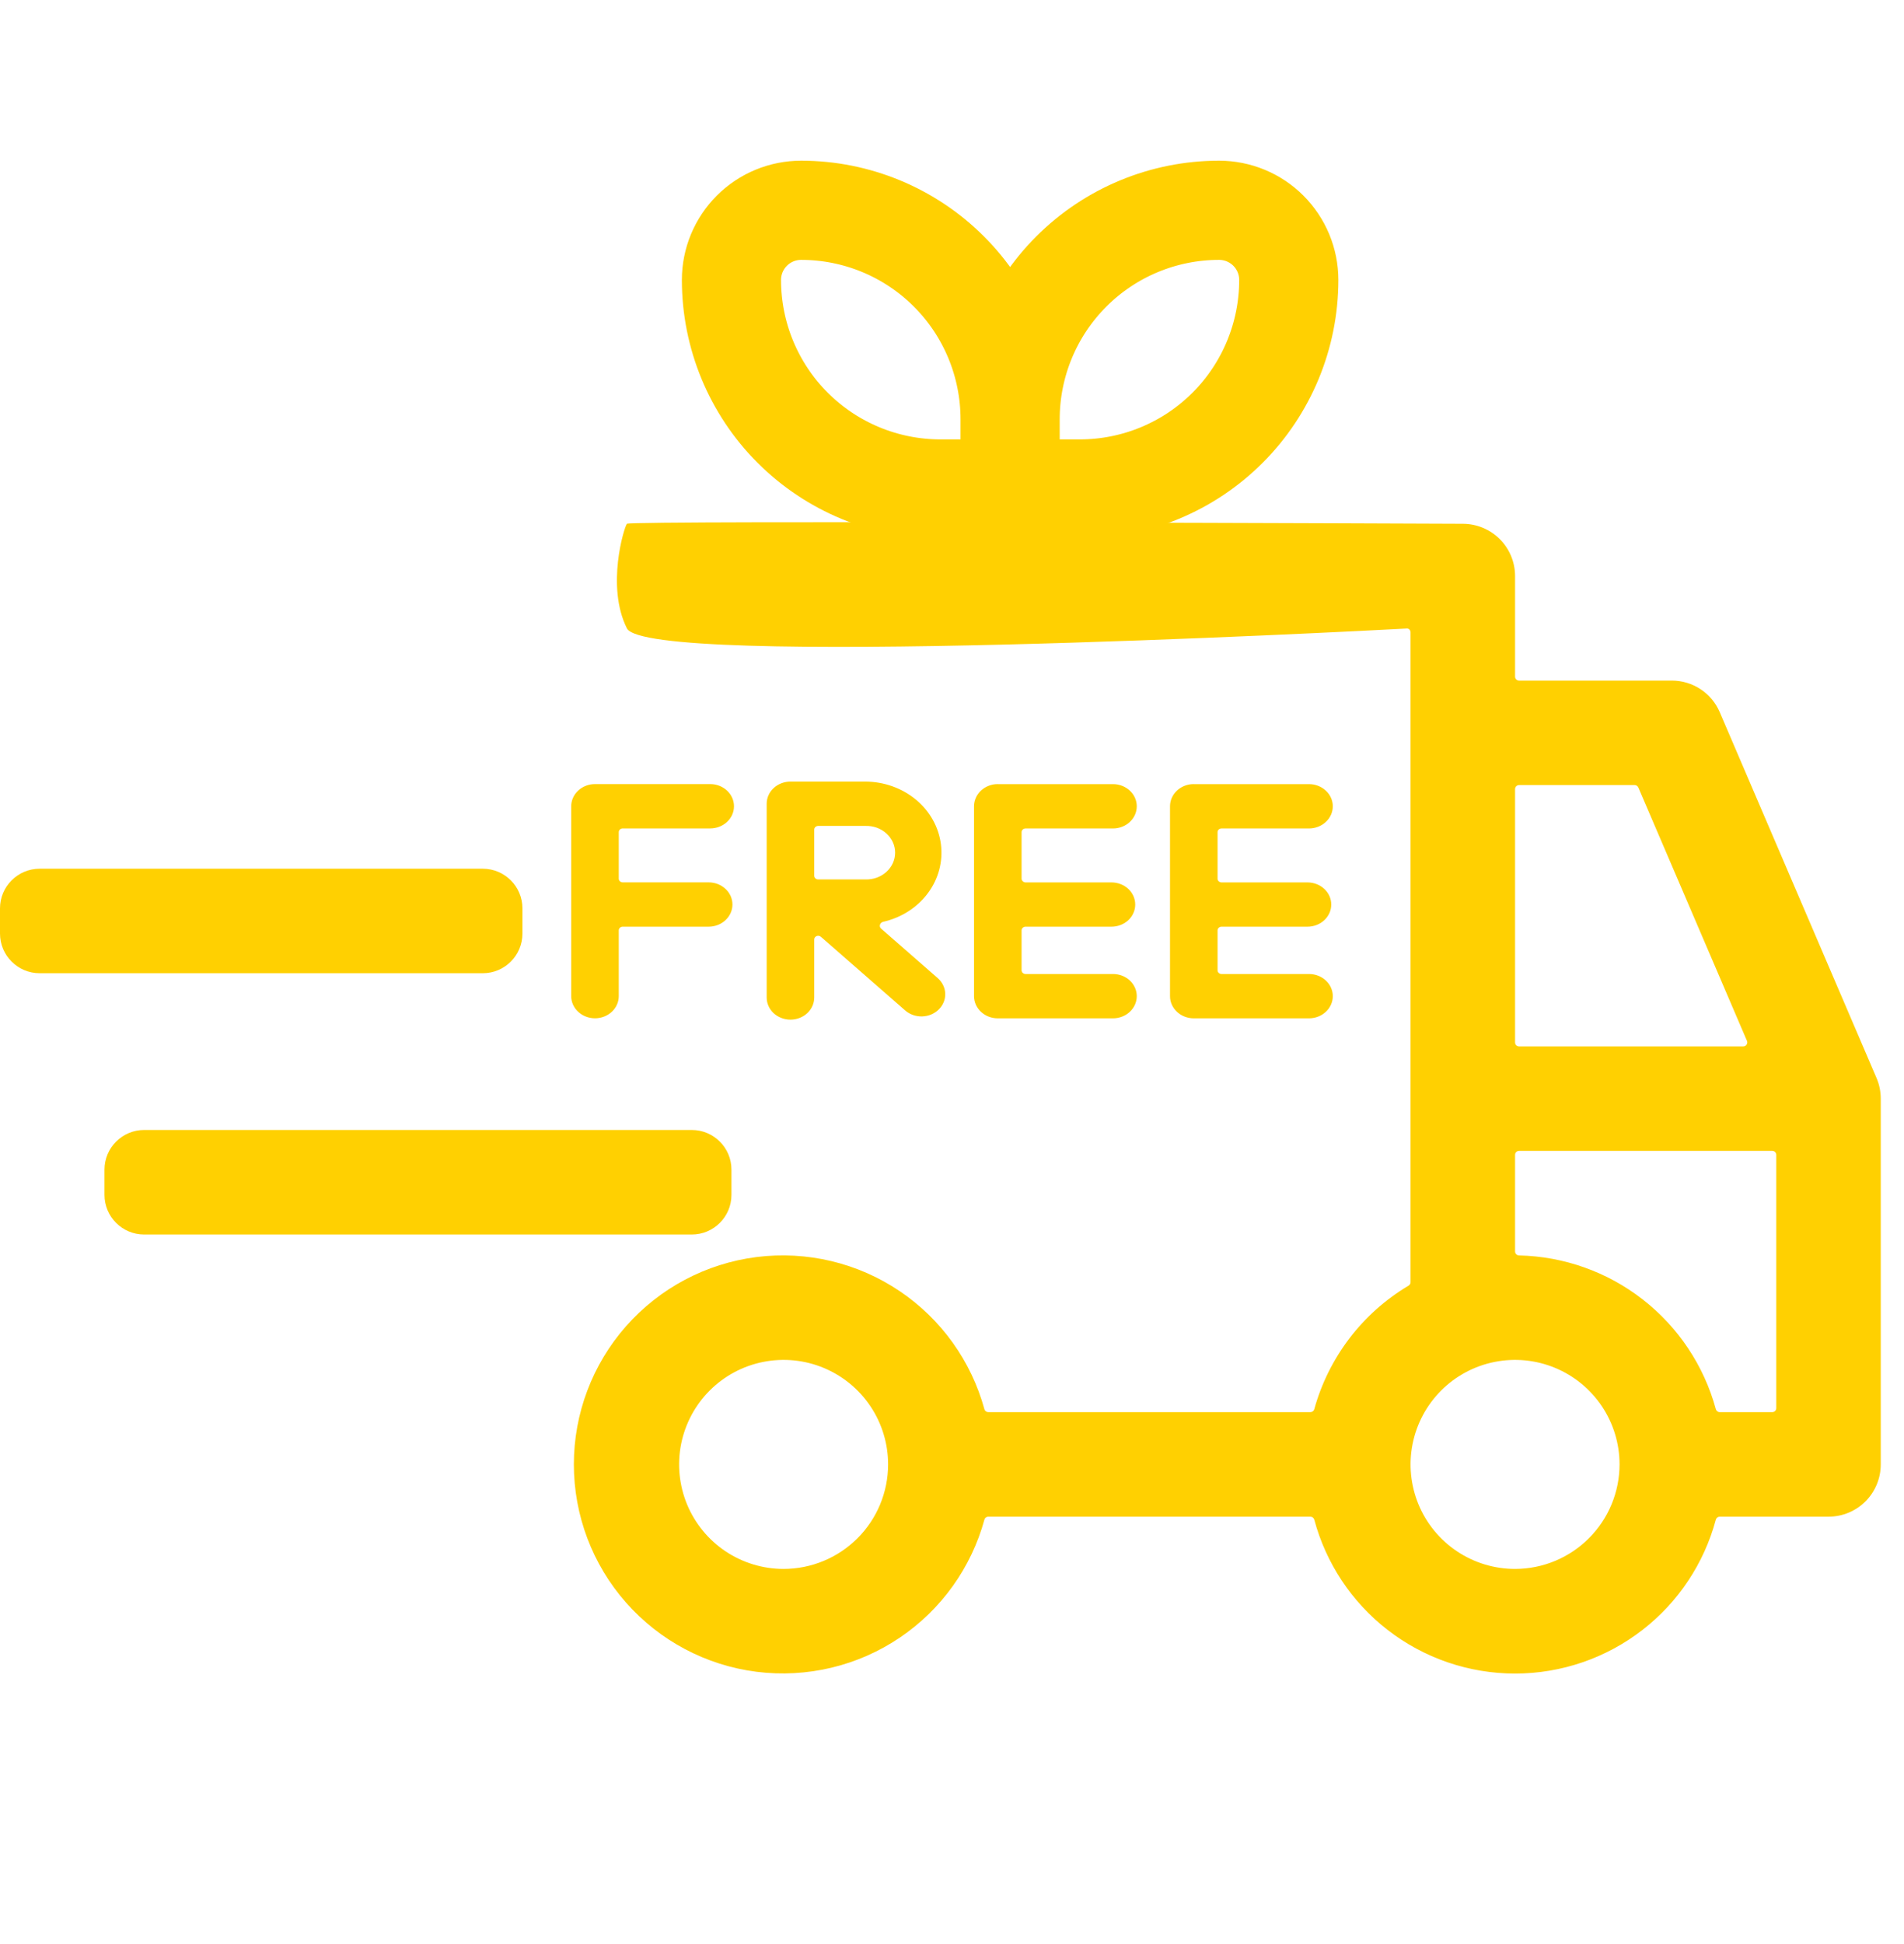
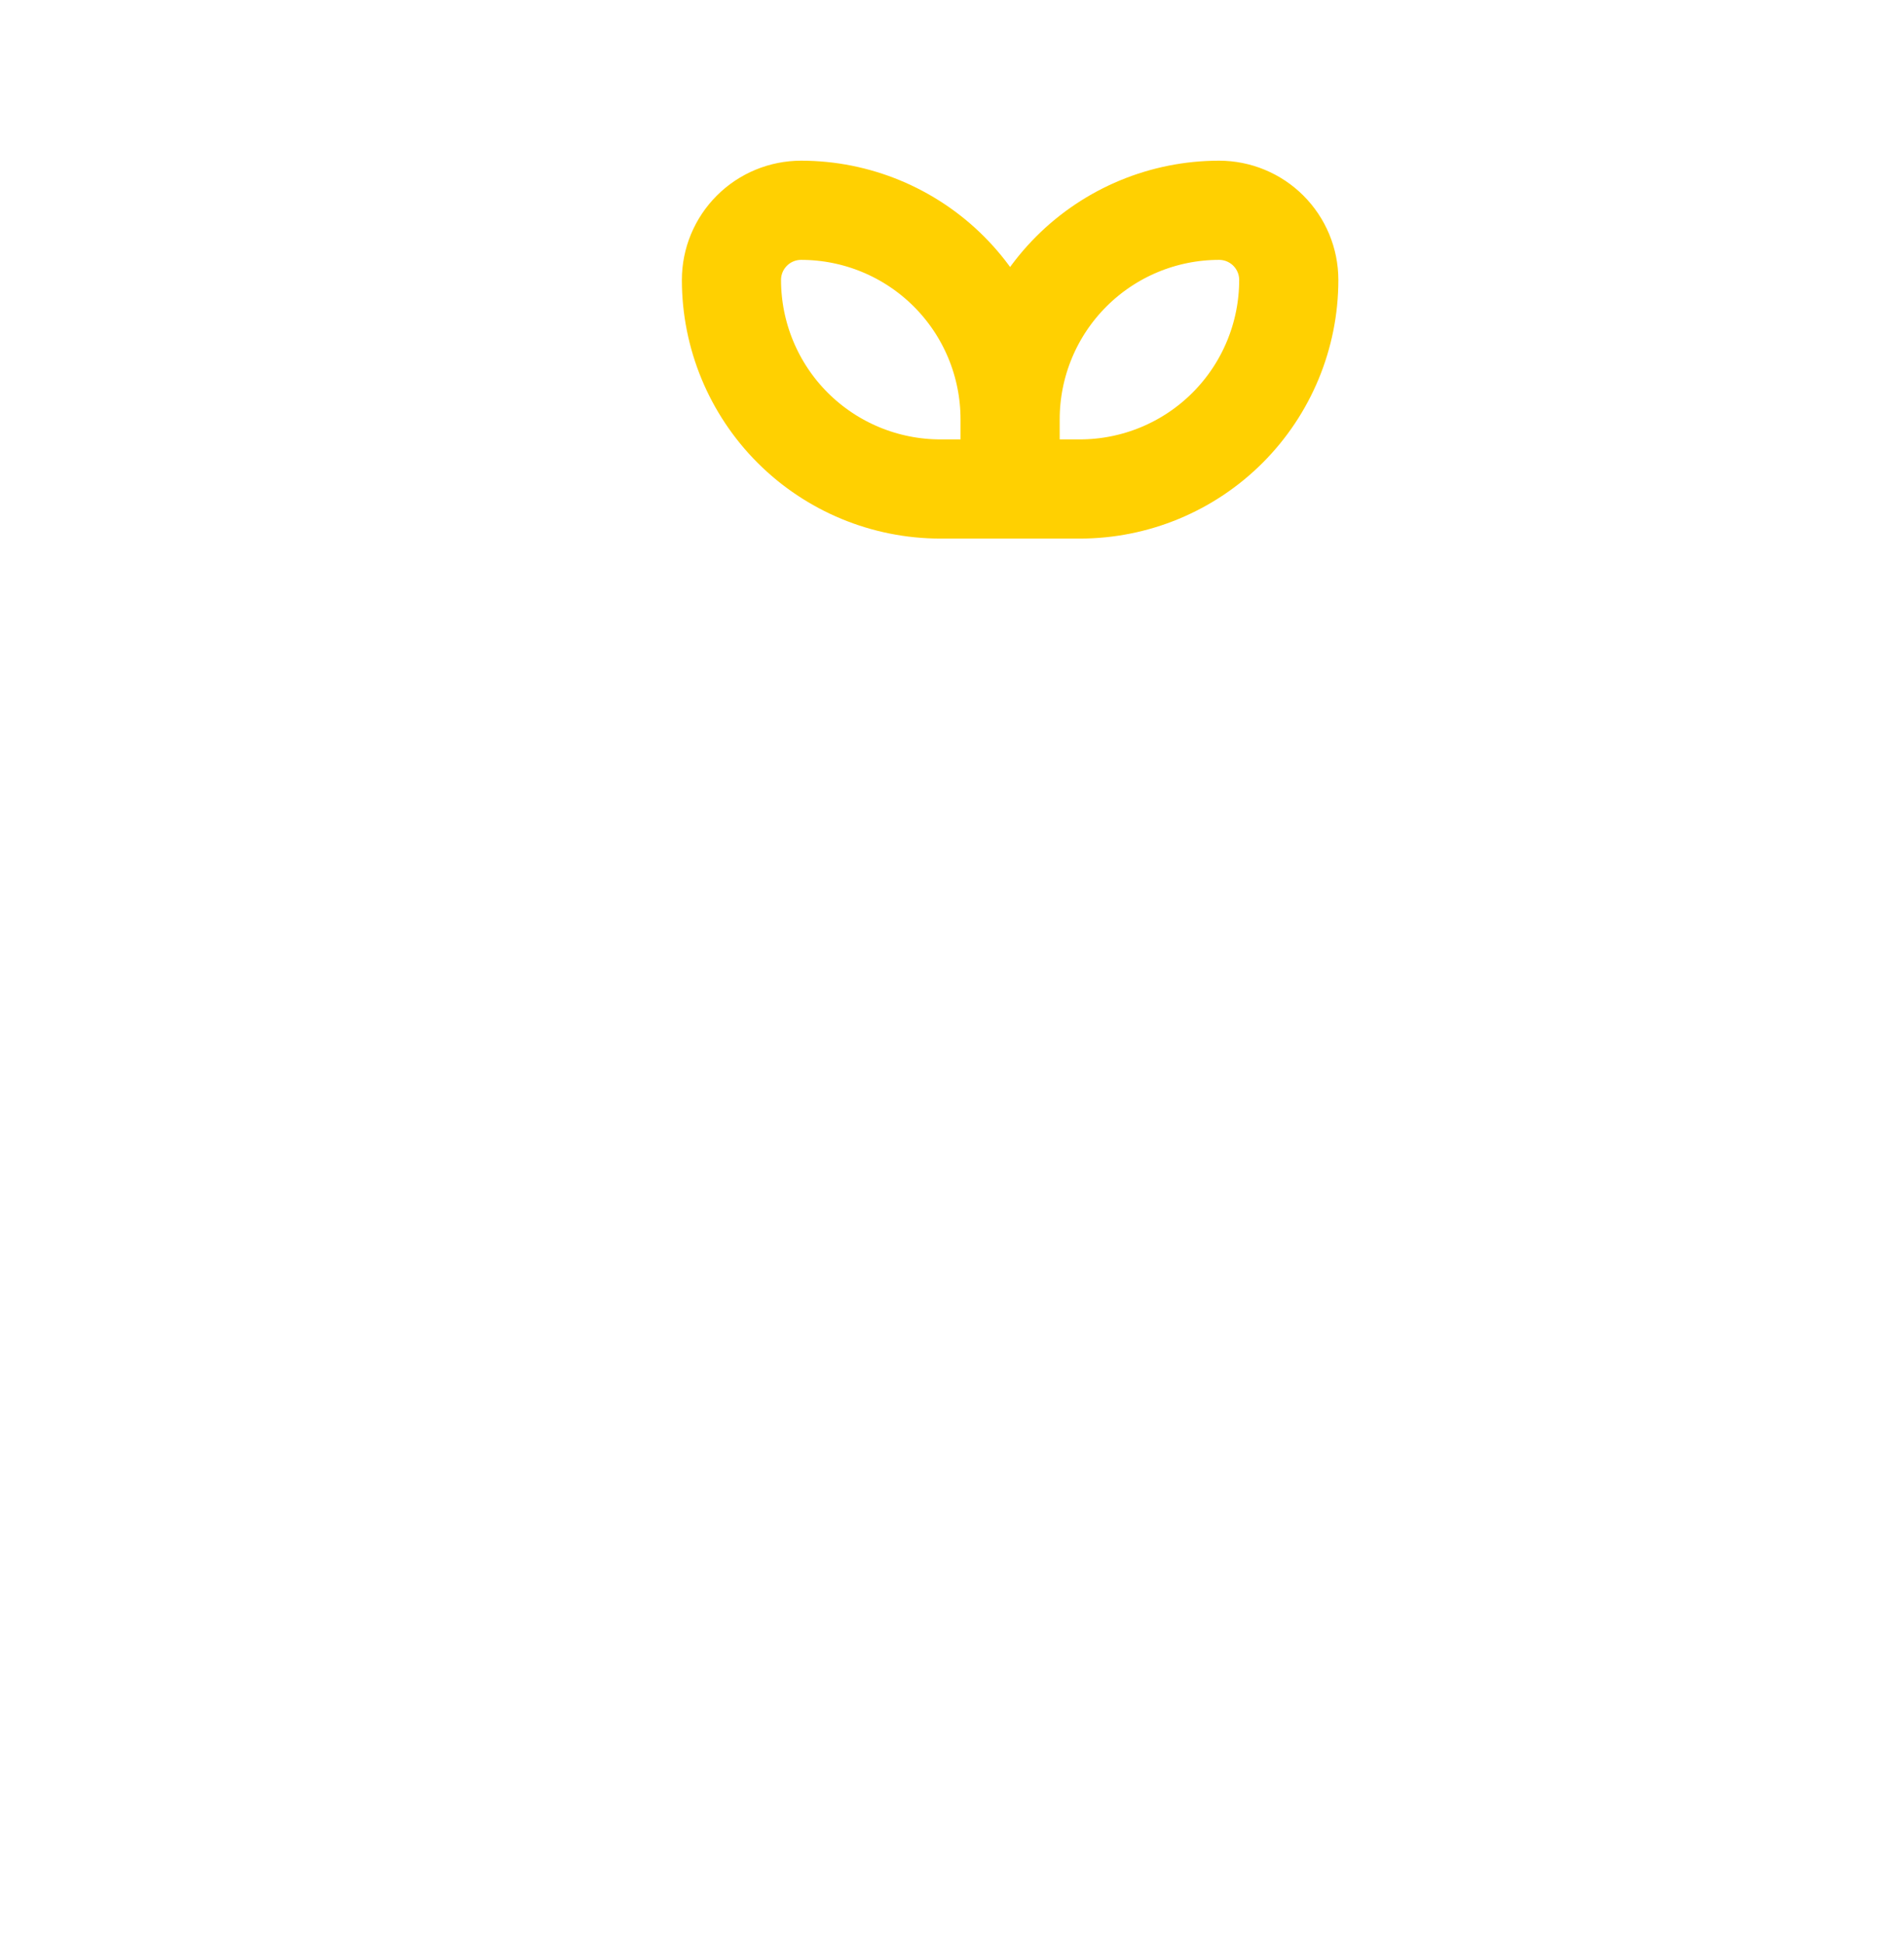
<svg xmlns="http://www.w3.org/2000/svg" width="48" height="49" viewBox="0 0 48 49" fill="none">
-   <path d="M2.634 29.481C2.634 28.929 3.082 28.481 3.634 28.481H17.44C17.992 28.481 18.44 28.929 18.44 29.481V30.116C18.44 30.668 17.992 31.116 17.44 31.116H3.634C3.082 31.116 2.634 30.668 2.634 30.116V29.481ZM0 22.896C0 22.344 0.448 21.896 1 21.896H12.171C12.723 21.896 13.171 22.344 13.171 22.896V23.53C13.171 24.082 12.723 24.53 12.171 24.53H1C0.448 24.53 0 24.082 0 23.53V22.896Z" fill="#FFD001" />
-   <path d="M47.308 27.172L43.356 17.952C43.255 17.715 43.086 17.513 42.871 17.371C42.656 17.229 42.404 17.154 42.146 17.154H38.295C38.239 17.154 38.195 17.109 38.195 17.054V14.52C38.195 14.17 38.056 13.835 37.809 13.588C37.562 13.341 37.227 13.203 36.878 13.202C36.878 13.202 36.878 13.202 36.877 13.202C36.873 13.202 15.876 13.111 15.804 13.202C15.732 13.294 15.276 14.783 15.804 15.837C16.31 16.847 34.014 15.92 35.466 15.842C35.523 15.839 35.56 15.885 35.56 15.942V32.317C35.56 32.352 35.541 32.385 35.511 32.404C34.931 32.749 34.423 33.202 34.015 33.739C33.611 34.271 33.311 34.875 33.133 35.519C33.121 35.563 33.081 35.593 33.036 35.593H24.914C24.868 35.593 24.828 35.562 24.817 35.519C24.485 34.308 23.732 33.255 22.692 32.55C21.631 31.83 20.343 31.523 19.071 31.684C17.799 31.846 16.63 32.466 15.782 33.428C14.934 34.39 14.467 35.628 14.467 36.91C14.467 38.193 14.934 39.431 15.782 40.393C16.63 41.355 17.799 41.975 19.071 42.137C20.343 42.298 21.631 41.991 22.692 41.271C23.732 40.566 24.485 39.513 24.817 38.303C24.828 38.258 24.868 38.228 24.914 38.228H33.035C33.081 38.228 33.121 38.259 33.133 38.303C33.429 39.403 34.075 40.377 34.975 41.077C35.896 41.793 37.029 42.182 38.195 42.182C39.361 42.182 40.494 41.793 41.414 41.077C42.314 40.377 42.96 39.403 43.256 38.303C43.268 38.259 43.308 38.228 43.354 38.228H46.097C46.447 38.228 46.782 38.089 47.029 37.842C47.276 37.595 47.414 37.26 47.414 36.91V27.691C47.414 27.512 47.378 27.336 47.308 27.172ZM19.755 39.545C19.234 39.545 18.725 39.39 18.291 39.101C17.858 38.811 17.521 38.4 17.321 37.919C17.122 37.437 17.07 36.908 17.171 36.397C17.273 35.886 17.524 35.416 17.892 35.048C18.261 34.679 18.73 34.428 19.241 34.327C19.752 34.225 20.282 34.277 20.763 34.477C21.244 34.676 21.656 35.014 21.945 35.447C22.235 35.88 22.389 36.389 22.389 36.91C22.389 37.609 22.111 38.279 21.617 38.772C21.123 39.266 20.453 39.544 19.755 39.545ZM38.195 19.888C38.195 19.833 38.239 19.788 38.295 19.788H41.211C41.251 19.788 41.287 19.812 41.303 19.849L44.041 26.234C44.069 26.3 44.021 26.374 43.949 26.374H38.295C38.239 26.374 38.195 26.329 38.195 26.274V19.888ZM38.195 39.545C37.674 39.545 37.164 39.39 36.731 39.101C36.298 38.811 35.96 38.4 35.761 37.919C35.562 37.437 35.509 36.908 35.611 36.397C35.713 35.886 35.964 35.416 36.332 35.048C36.7 34.679 37.17 34.428 37.681 34.327C38.192 34.225 38.721 34.277 39.203 34.477C39.684 34.676 40.095 35.014 40.385 35.447C40.674 35.88 40.829 36.389 40.829 36.91C40.828 37.609 40.55 38.279 40.056 38.772C39.563 39.266 38.893 39.544 38.195 39.545ZM44.78 35.493C44.78 35.549 44.735 35.593 44.68 35.593H43.354C43.308 35.593 43.268 35.562 43.256 35.518C42.957 34.421 42.309 33.449 41.41 32.75C40.517 32.055 39.424 31.668 38.294 31.643C38.239 31.642 38.195 31.597 38.195 31.542V29.108C38.195 29.053 38.239 29.008 38.295 29.008H44.68C44.735 29.008 44.78 29.053 44.78 29.108V35.493Z" fill="#FFD001" />
  <path d="M25.465 10.569C25.465 9.171 24.91 7.831 23.922 6.843C22.934 5.855 21.594 5.3 20.197 5.3C19.731 5.3 19.284 5.485 18.955 5.814C18.625 6.144 18.44 6.59 18.44 7.056C18.44 8.453 18.995 9.794 19.983 10.782C20.972 11.77 22.312 12.325 23.709 12.325H25.465M25.465 10.569V12.325M25.465 10.569C25.465 9.171 26.02 7.831 27.008 6.843C27.996 5.855 29.336 5.3 30.733 5.3C31.199 5.3 31.646 5.485 31.975 5.814C32.305 6.144 32.49 6.59 32.49 7.056C32.49 8.453 31.935 9.794 30.947 10.782C29.959 11.77 28.619 12.325 27.221 12.325H25.465" stroke="#FFD001" stroke-width="2.5" stroke-linejoin="round" />
-   <path d="M19.927 19.7C19.768 19.7 19.616 19.759 19.503 19.864C19.391 19.968 19.328 20.11 19.328 20.258V25.142C19.328 25.29 19.391 25.432 19.503 25.537C19.616 25.641 19.768 25.7 19.927 25.7C20.087 25.7 20.239 25.641 20.352 25.537C20.464 25.432 20.527 25.29 20.527 25.142V23.679C20.527 23.597 20.632 23.555 20.695 23.612L22.819 25.468C22.876 25.518 22.944 25.557 23.017 25.583C23.091 25.609 23.17 25.621 23.248 25.619C23.327 25.616 23.405 25.6 23.476 25.57C23.548 25.539 23.613 25.496 23.667 25.443C23.721 25.389 23.763 25.327 23.791 25.258C23.819 25.189 23.832 25.116 23.829 25.043C23.827 24.97 23.809 24.898 23.776 24.831C23.744 24.764 23.698 24.704 23.64 24.653L22.212 23.405C22.15 23.351 22.184 23.252 22.266 23.234C22.723 23.13 23.123 22.874 23.391 22.514C23.659 22.155 23.776 21.716 23.721 21.282C23.666 20.847 23.442 20.447 23.091 20.155C22.74 19.864 22.287 19.702 21.817 19.7H19.927H19.927ZM20.627 22.166C20.601 22.166 20.575 22.157 20.556 22.139C20.538 22.122 20.527 22.098 20.527 22.073V20.91C20.527 20.858 20.572 20.817 20.627 20.817H21.817C21.914 20.814 22.011 20.829 22.102 20.861C22.193 20.894 22.275 20.943 22.345 21.006C22.415 21.069 22.471 21.145 22.509 21.228C22.547 21.311 22.566 21.401 22.566 21.491C22.566 21.582 22.547 21.672 22.509 21.755C22.471 21.838 22.415 21.914 22.345 21.977C22.275 22.04 22.193 22.089 22.102 22.122C22.011 22.154 21.914 22.169 21.817 22.166H20.627ZM14.4 20.322C14.4 20.174 14.463 20.032 14.576 19.927C14.688 19.822 14.841 19.763 15 19.763H17.905C18.064 19.763 18.216 19.822 18.329 19.927C18.441 20.032 18.504 20.174 18.504 20.322C18.504 20.47 18.441 20.612 18.329 20.716C18.216 20.821 18.064 20.88 17.905 20.88H15.699C15.673 20.88 15.647 20.89 15.629 20.907C15.61 20.925 15.599 20.948 15.599 20.973V22.147C15.599 22.199 15.644 22.24 15.699 22.24H17.865C18.024 22.24 18.177 22.299 18.289 22.404C18.402 22.508 18.465 22.65 18.465 22.798C18.465 22.946 18.402 23.088 18.289 23.193C18.177 23.298 18.024 23.357 17.865 23.357H15.699C15.673 23.357 15.647 23.366 15.629 23.384C15.61 23.401 15.599 23.425 15.599 23.45V25.108C15.599 25.256 15.536 25.398 15.424 25.502C15.311 25.607 15.159 25.666 15 25.666C14.841 25.666 14.688 25.607 14.576 25.502C14.463 25.398 14.4 25.256 14.4 25.108V20.322ZM25.154 19.763C24.995 19.763 24.843 19.822 24.73 19.927C24.618 20.032 24.555 20.174 24.555 20.322V25.108C24.555 25.416 24.823 25.667 25.154 25.667H28.059C28.218 25.667 28.37 25.608 28.483 25.503C28.595 25.398 28.658 25.256 28.658 25.108C28.658 24.96 28.595 24.818 28.483 24.713C28.37 24.609 28.218 24.55 28.059 24.55H25.854C25.841 24.55 25.828 24.547 25.816 24.543C25.804 24.538 25.793 24.531 25.783 24.522C25.774 24.514 25.767 24.503 25.762 24.492C25.757 24.481 25.754 24.468 25.754 24.456V23.45C25.754 23.399 25.799 23.357 25.854 23.357H28.02C28.178 23.357 28.331 23.299 28.444 23.194C28.556 23.089 28.619 22.947 28.619 22.799C28.619 22.651 28.556 22.509 28.444 22.404C28.331 22.3 28.178 22.241 28.02 22.241H25.854C25.828 22.241 25.802 22.231 25.784 22.213C25.765 22.196 25.754 22.172 25.754 22.148V20.974C25.754 20.922 25.799 20.881 25.854 20.881H28.059C28.218 20.881 28.37 20.822 28.483 20.717C28.595 20.613 28.658 20.471 28.658 20.322C28.658 20.174 28.595 20.032 28.483 19.928C28.37 19.823 28.218 19.764 28.059 19.764H25.154V19.763ZM30.095 19.763C29.936 19.763 29.784 19.822 29.671 19.927C29.559 20.032 29.496 20.174 29.496 20.322V25.108C29.496 25.416 29.764 25.667 30.095 25.667H33C33.159 25.667 33.312 25.608 33.424 25.503C33.537 25.398 33.6 25.256 33.6 25.108C33.6 24.96 33.537 24.818 33.424 24.713C33.312 24.609 33.159 24.55 33 24.55H30.795C30.782 24.55 30.769 24.547 30.756 24.543C30.744 24.538 30.733 24.531 30.724 24.522C30.715 24.514 30.707 24.503 30.702 24.492C30.697 24.481 30.695 24.468 30.695 24.456V23.45C30.695 23.399 30.74 23.357 30.795 23.357H32.961C33.12 23.357 33.273 23.299 33.385 23.194C33.498 23.089 33.561 22.947 33.561 22.799C33.561 22.651 33.498 22.509 33.385 22.404C33.273 22.3 33.12 22.241 32.961 22.241H30.795C30.768 22.241 30.743 22.231 30.724 22.213C30.706 22.196 30.695 22.172 30.695 22.148V20.974C30.695 20.922 30.74 20.881 30.795 20.881H33C33.159 20.881 33.312 20.822 33.424 20.717C33.537 20.613 33.6 20.471 33.6 20.322C33.6 20.174 33.537 20.032 33.424 19.928C33.312 19.823 33.159 19.764 33 19.764H30.095V19.763Z" fill="#FFD001" />
</svg>